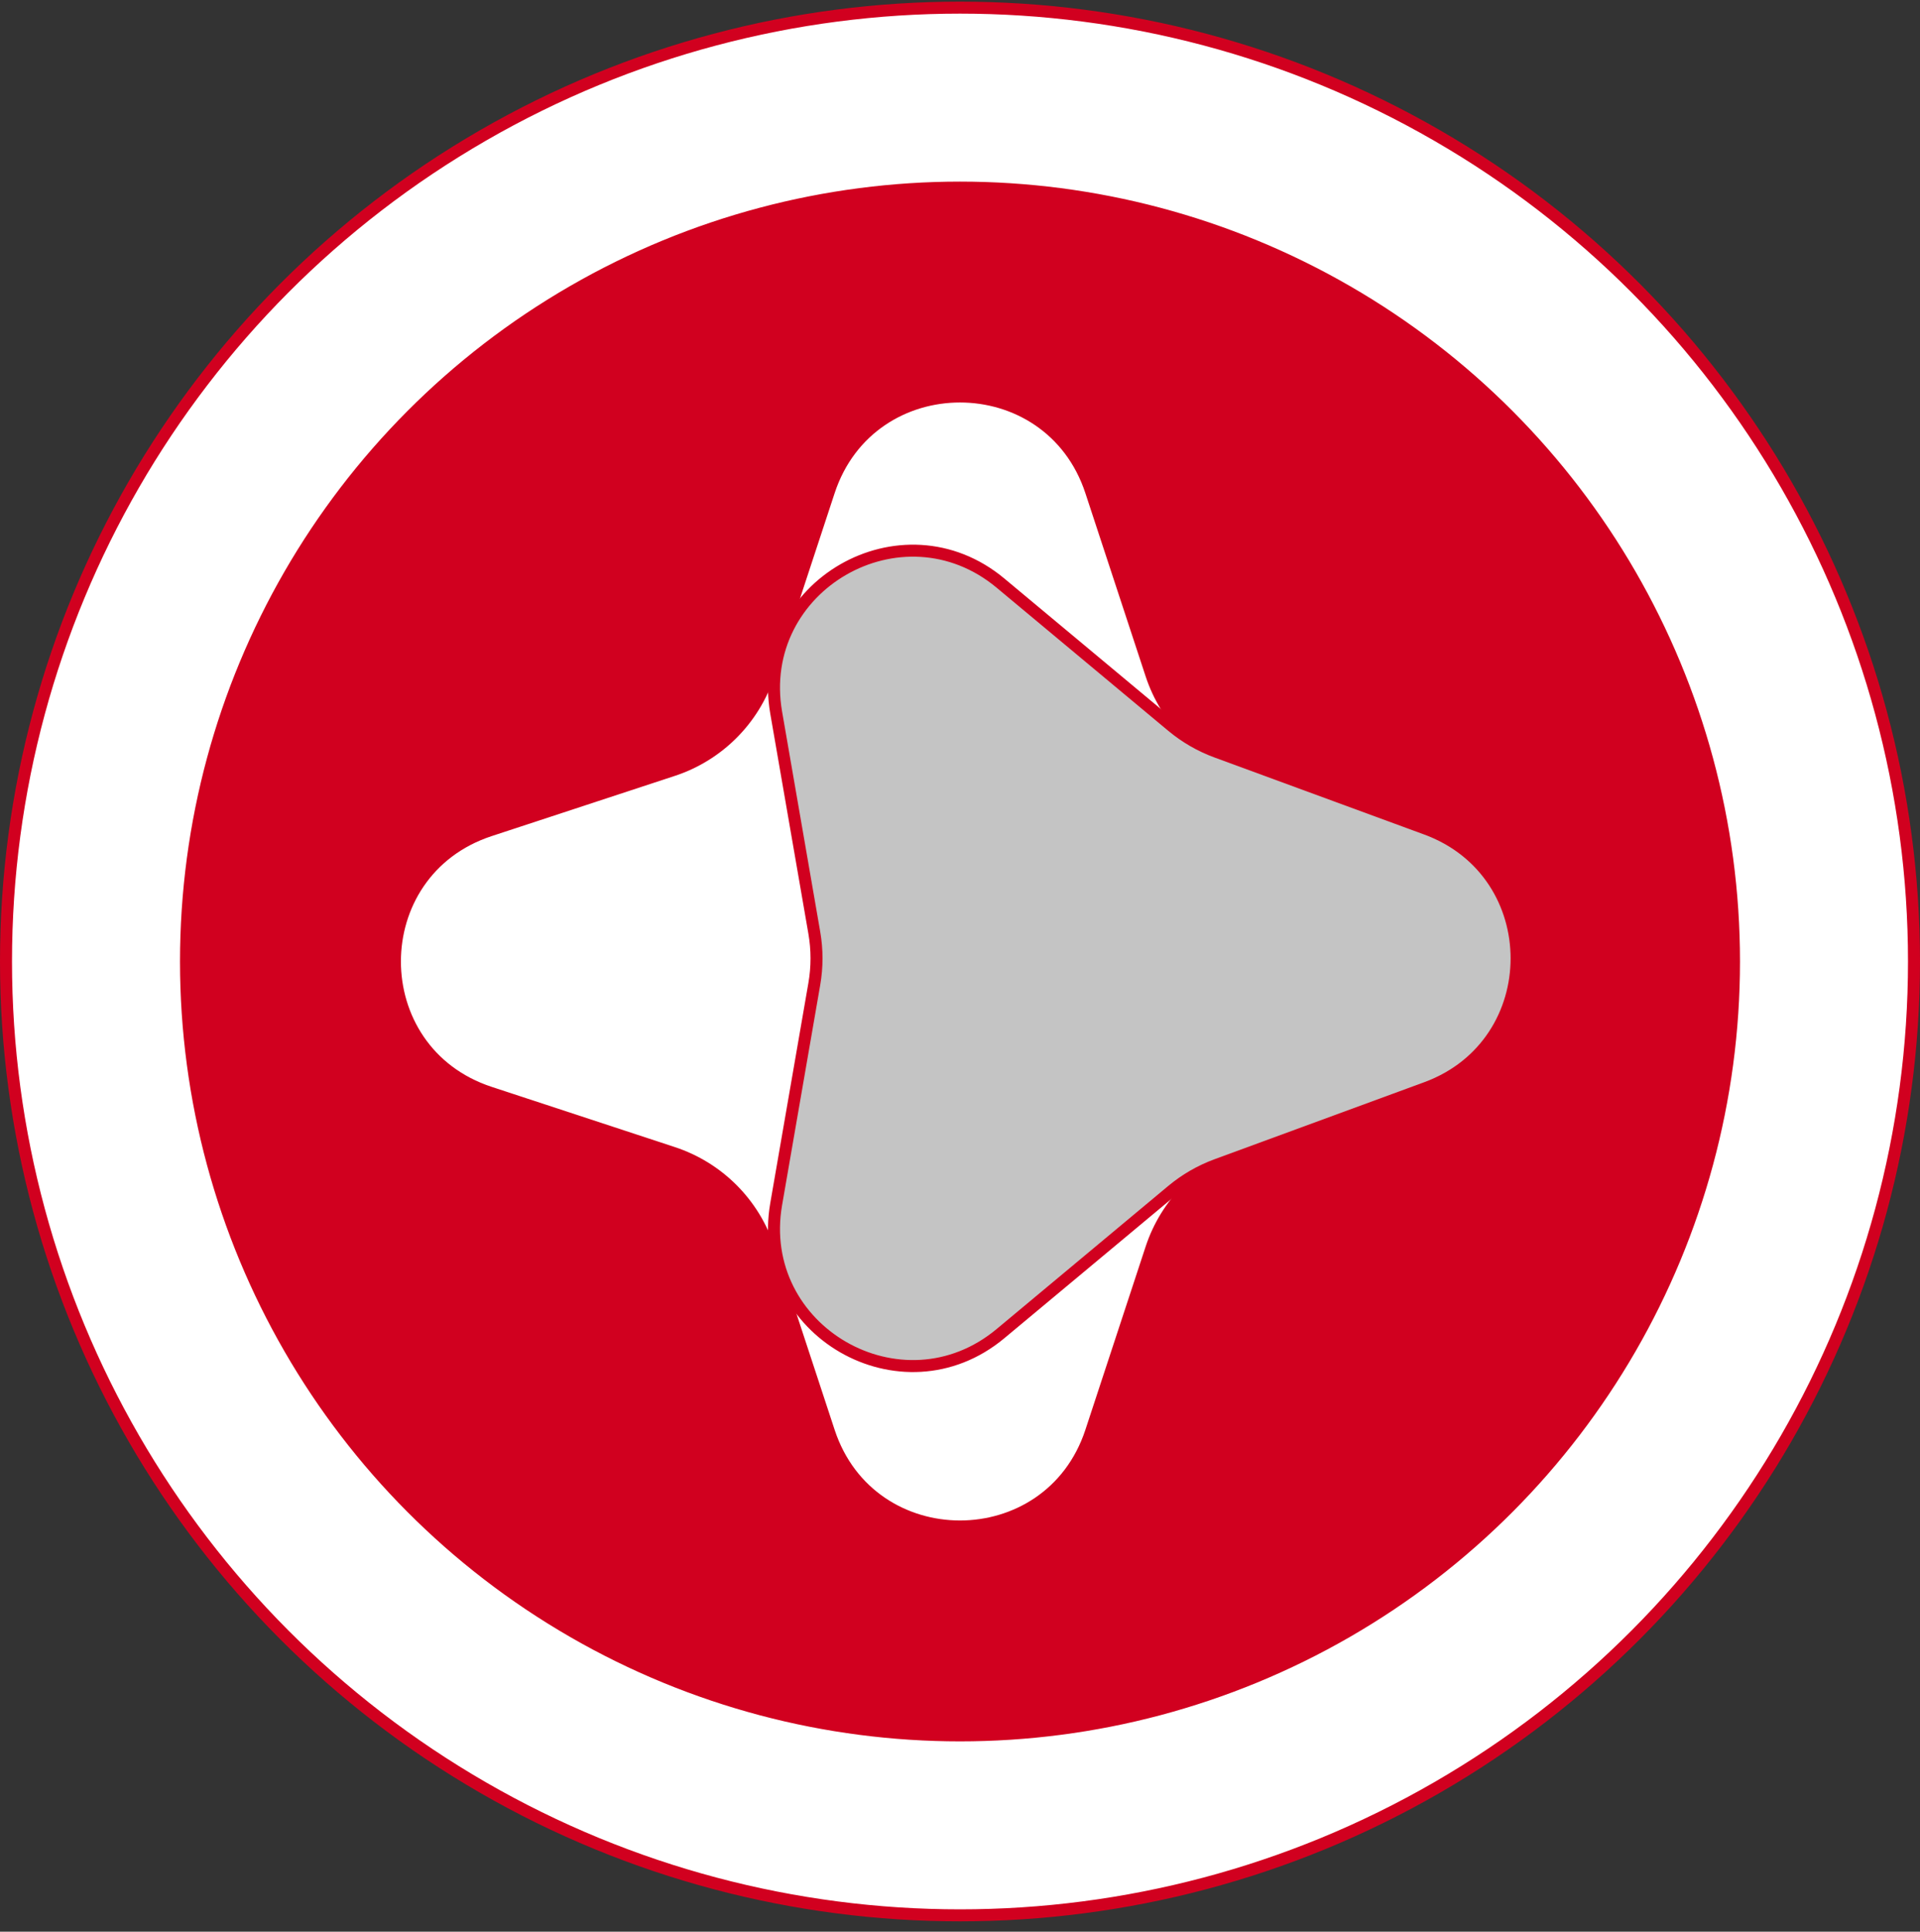
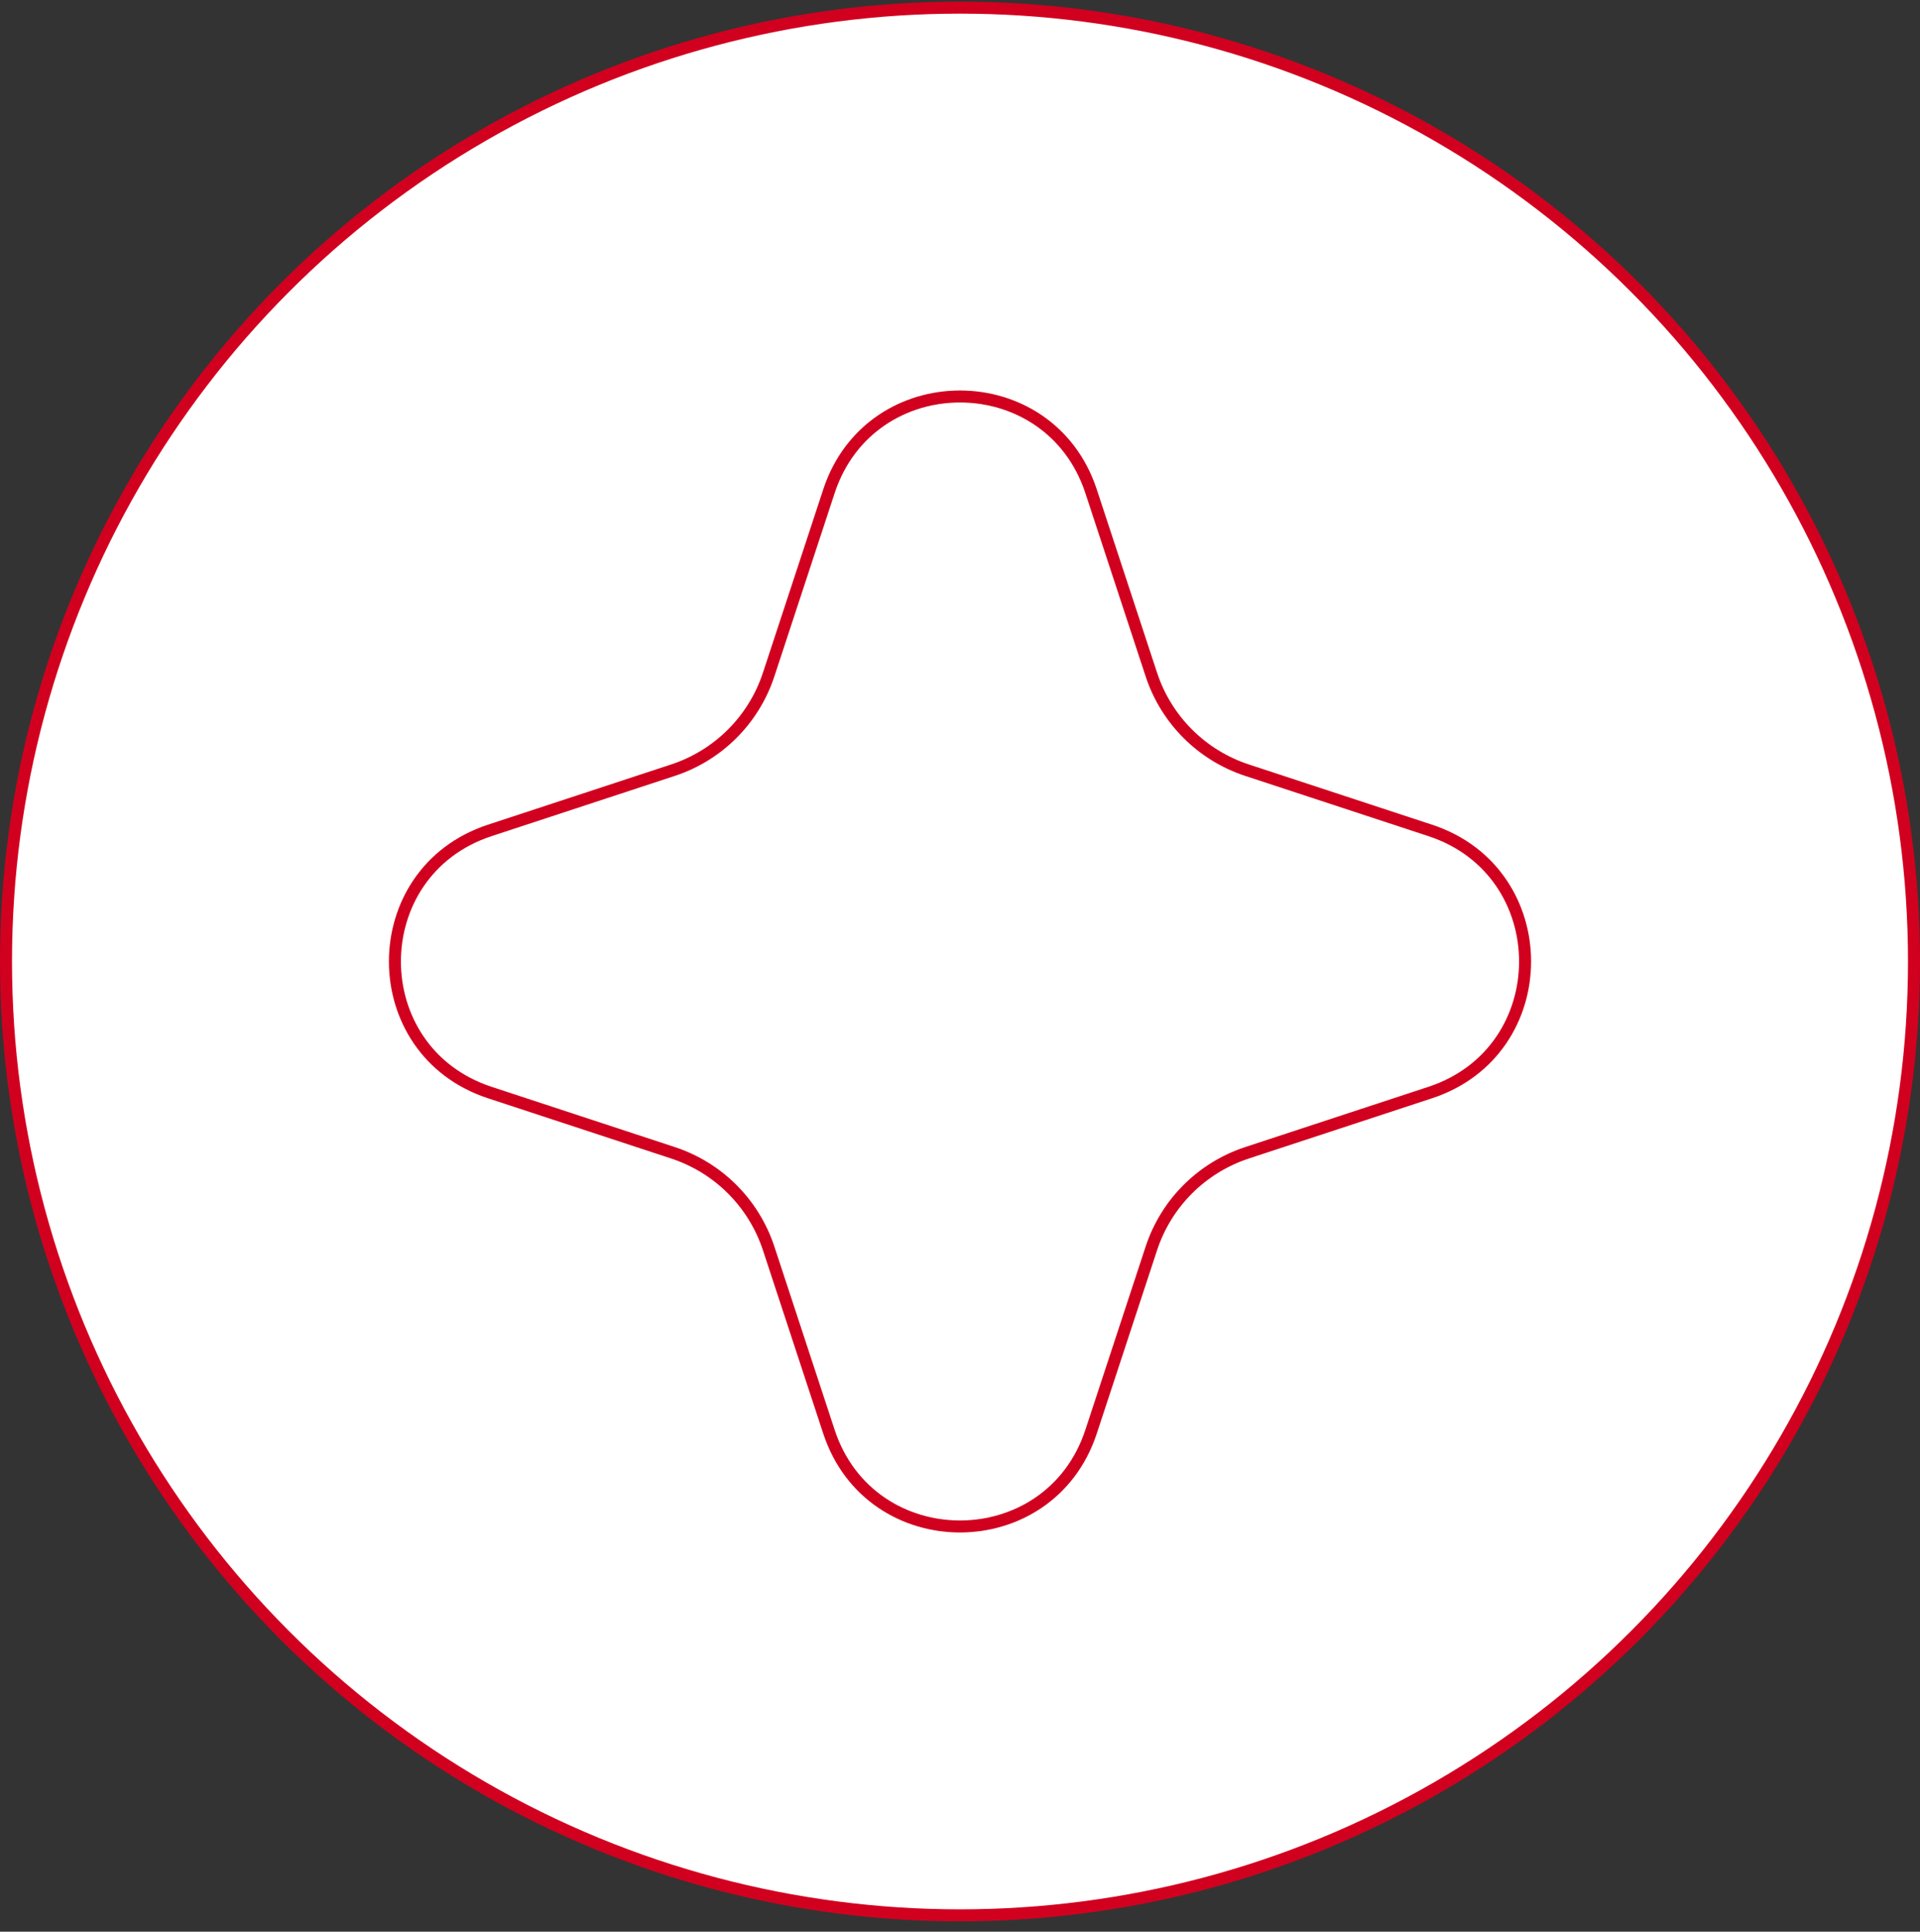
<svg xmlns="http://www.w3.org/2000/svg" width="160" height="161" viewBox="0 0 160 161" fill="none">
  <rect x="0" y="0" width="160" height="161" fill="#333333" stroke="none" />
  <circle cx="80" cy="80.136" r="79.5" fill="white" stroke="#D1001F" />
-   <circle cx="80" cy="80.136" r="64.5" fill="#D1001F" stroke="#D1001F" />
  <path d="M119.183 91.06L103.915 96.081C100.144 97.322 97.186 100.279 95.946 104.05L90.925 119.319C87.457 129.861 72.543 129.861 69.076 119.319L64.055 104.05C62.814 100.279 59.856 97.322 56.085 96.081L40.817 91.06C30.274 87.593 30.274 72.679 40.817 69.211L56.085 64.19C59.856 62.95 62.814 59.992 64.055 56.221L69.076 40.953C72.543 30.41 87.457 30.41 90.925 40.953L95.946 56.221C97.186 59.992 100.144 62.95 103.915 64.19L119.183 69.211C129.726 72.679 129.726 87.593 119.183 91.06Z" fill="white" stroke="#D1001F" />
-   <path d="M83.379 48.603L97.677 60.528C98.778 61.445 100.027 62.167 101.372 62.661L118.849 69.082C128.894 72.772 128.894 86.98 118.849 90.671L101.372 97.091C100.027 97.586 98.778 98.307 97.677 99.225L83.379 111.149C75.16 118.003 62.855 110.9 64.682 100.355L67.859 82.009C68.104 80.598 68.104 79.154 67.859 77.743L64.682 59.398C62.855 48.852 75.16 41.749 83.379 48.603Z" fill="#C4C4C4" stroke="#D1001F" />
</svg>